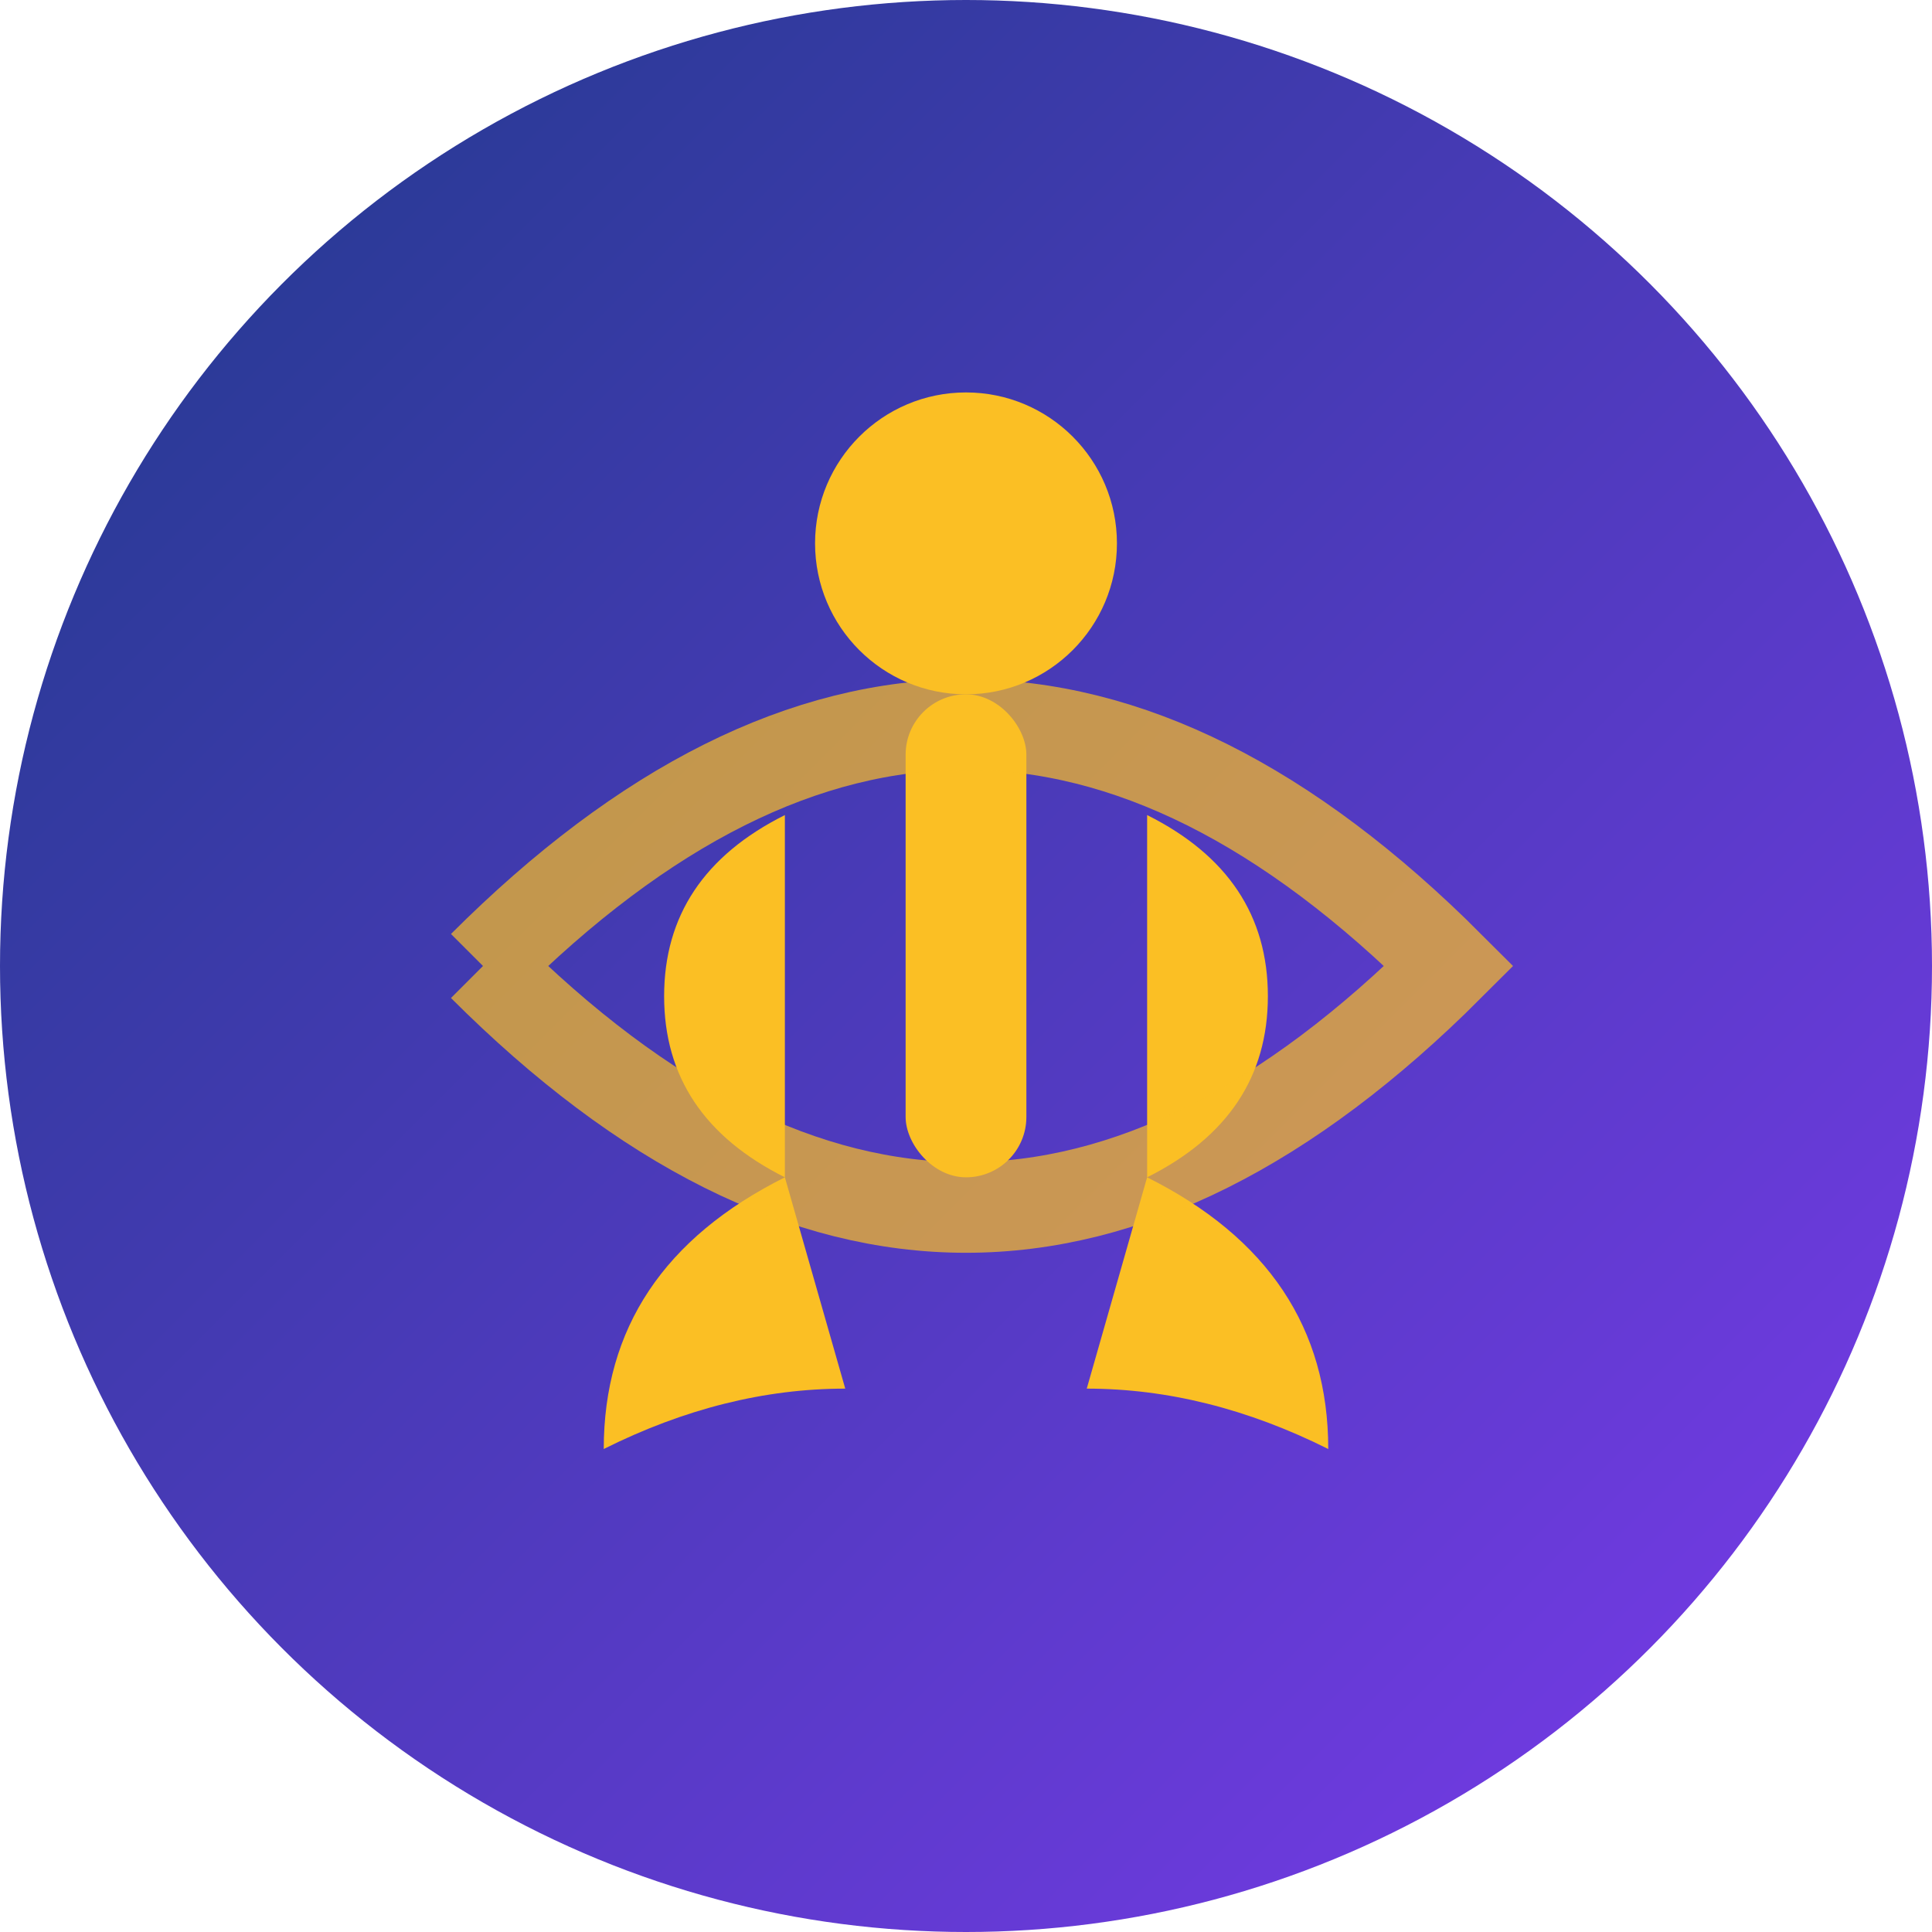
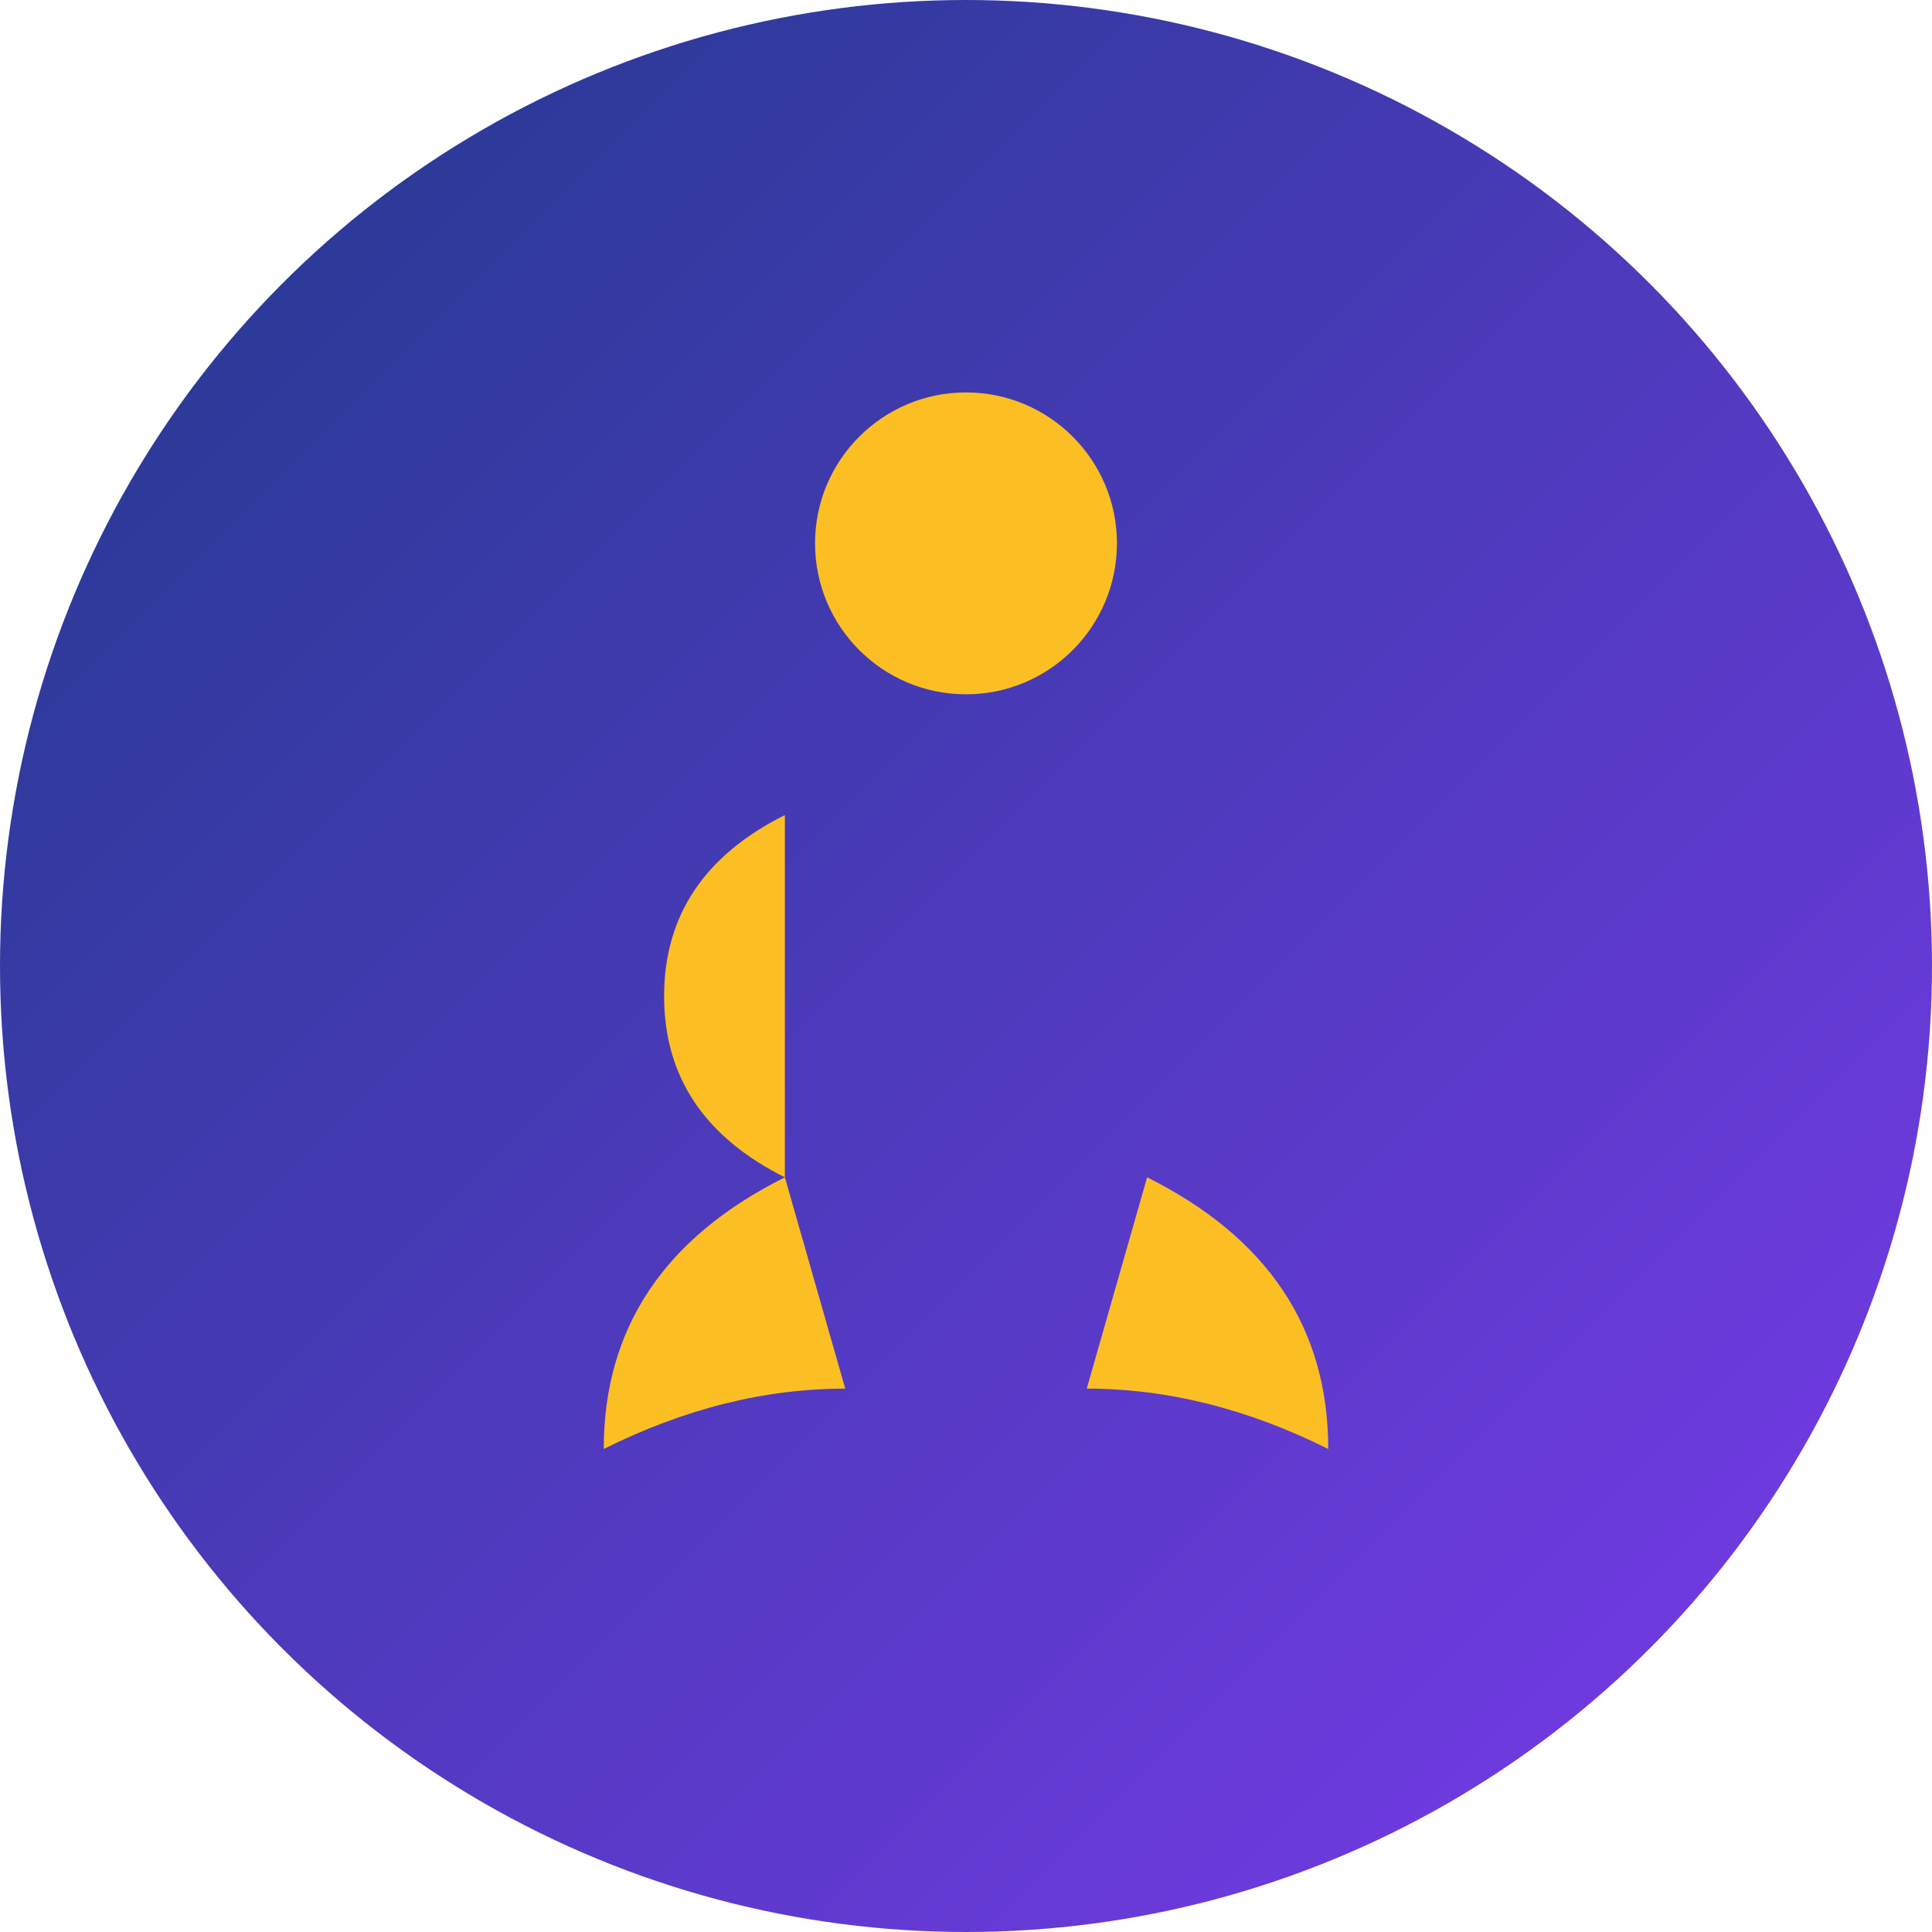
<svg xmlns="http://www.w3.org/2000/svg" viewBox="0 0 32 32" width="32" height="32">
  <defs>
    <linearGradient id="gradient" x1="0%" y1="0%" x2="100%" y2="100%">
      <stop offset="0%" style="stop-color:#1e3a8a;stop-opacity:1" />
      <stop offset="100%" style="stop-color:#7c3aed;stop-opacity:1" />
    </linearGradient>
  </defs>
  <circle cx="16" cy="16" r="16" fill="url(#gradient)" />
  <g fill="#fbbf24" stroke="none">
    <circle cx="16" cy="9" r="2.5" />
-     <rect x="15" y="11.5" width="2" height="8" rx="1" />
    <path d="M13 13.5 Q11 14.5 11 16.5 Q11 18.5 13 19.5" />
-     <path d="M19 13.5 Q21 14.5 21 16.5 Q21 18.5 19 19.5" />
    <path d="M13 19.5 Q10 21 10 24 Q12 23 14 23" />
    <path d="M19 19.5 Q22 21 22 24 Q20 23 18 23" />
  </g>
-   <path d="M8 16 Q16 8, 24 16 Q16 24, 8 16" fill="none" stroke="#fbbf24" stroke-width="1.5" opacity="0.7" />
</svg>